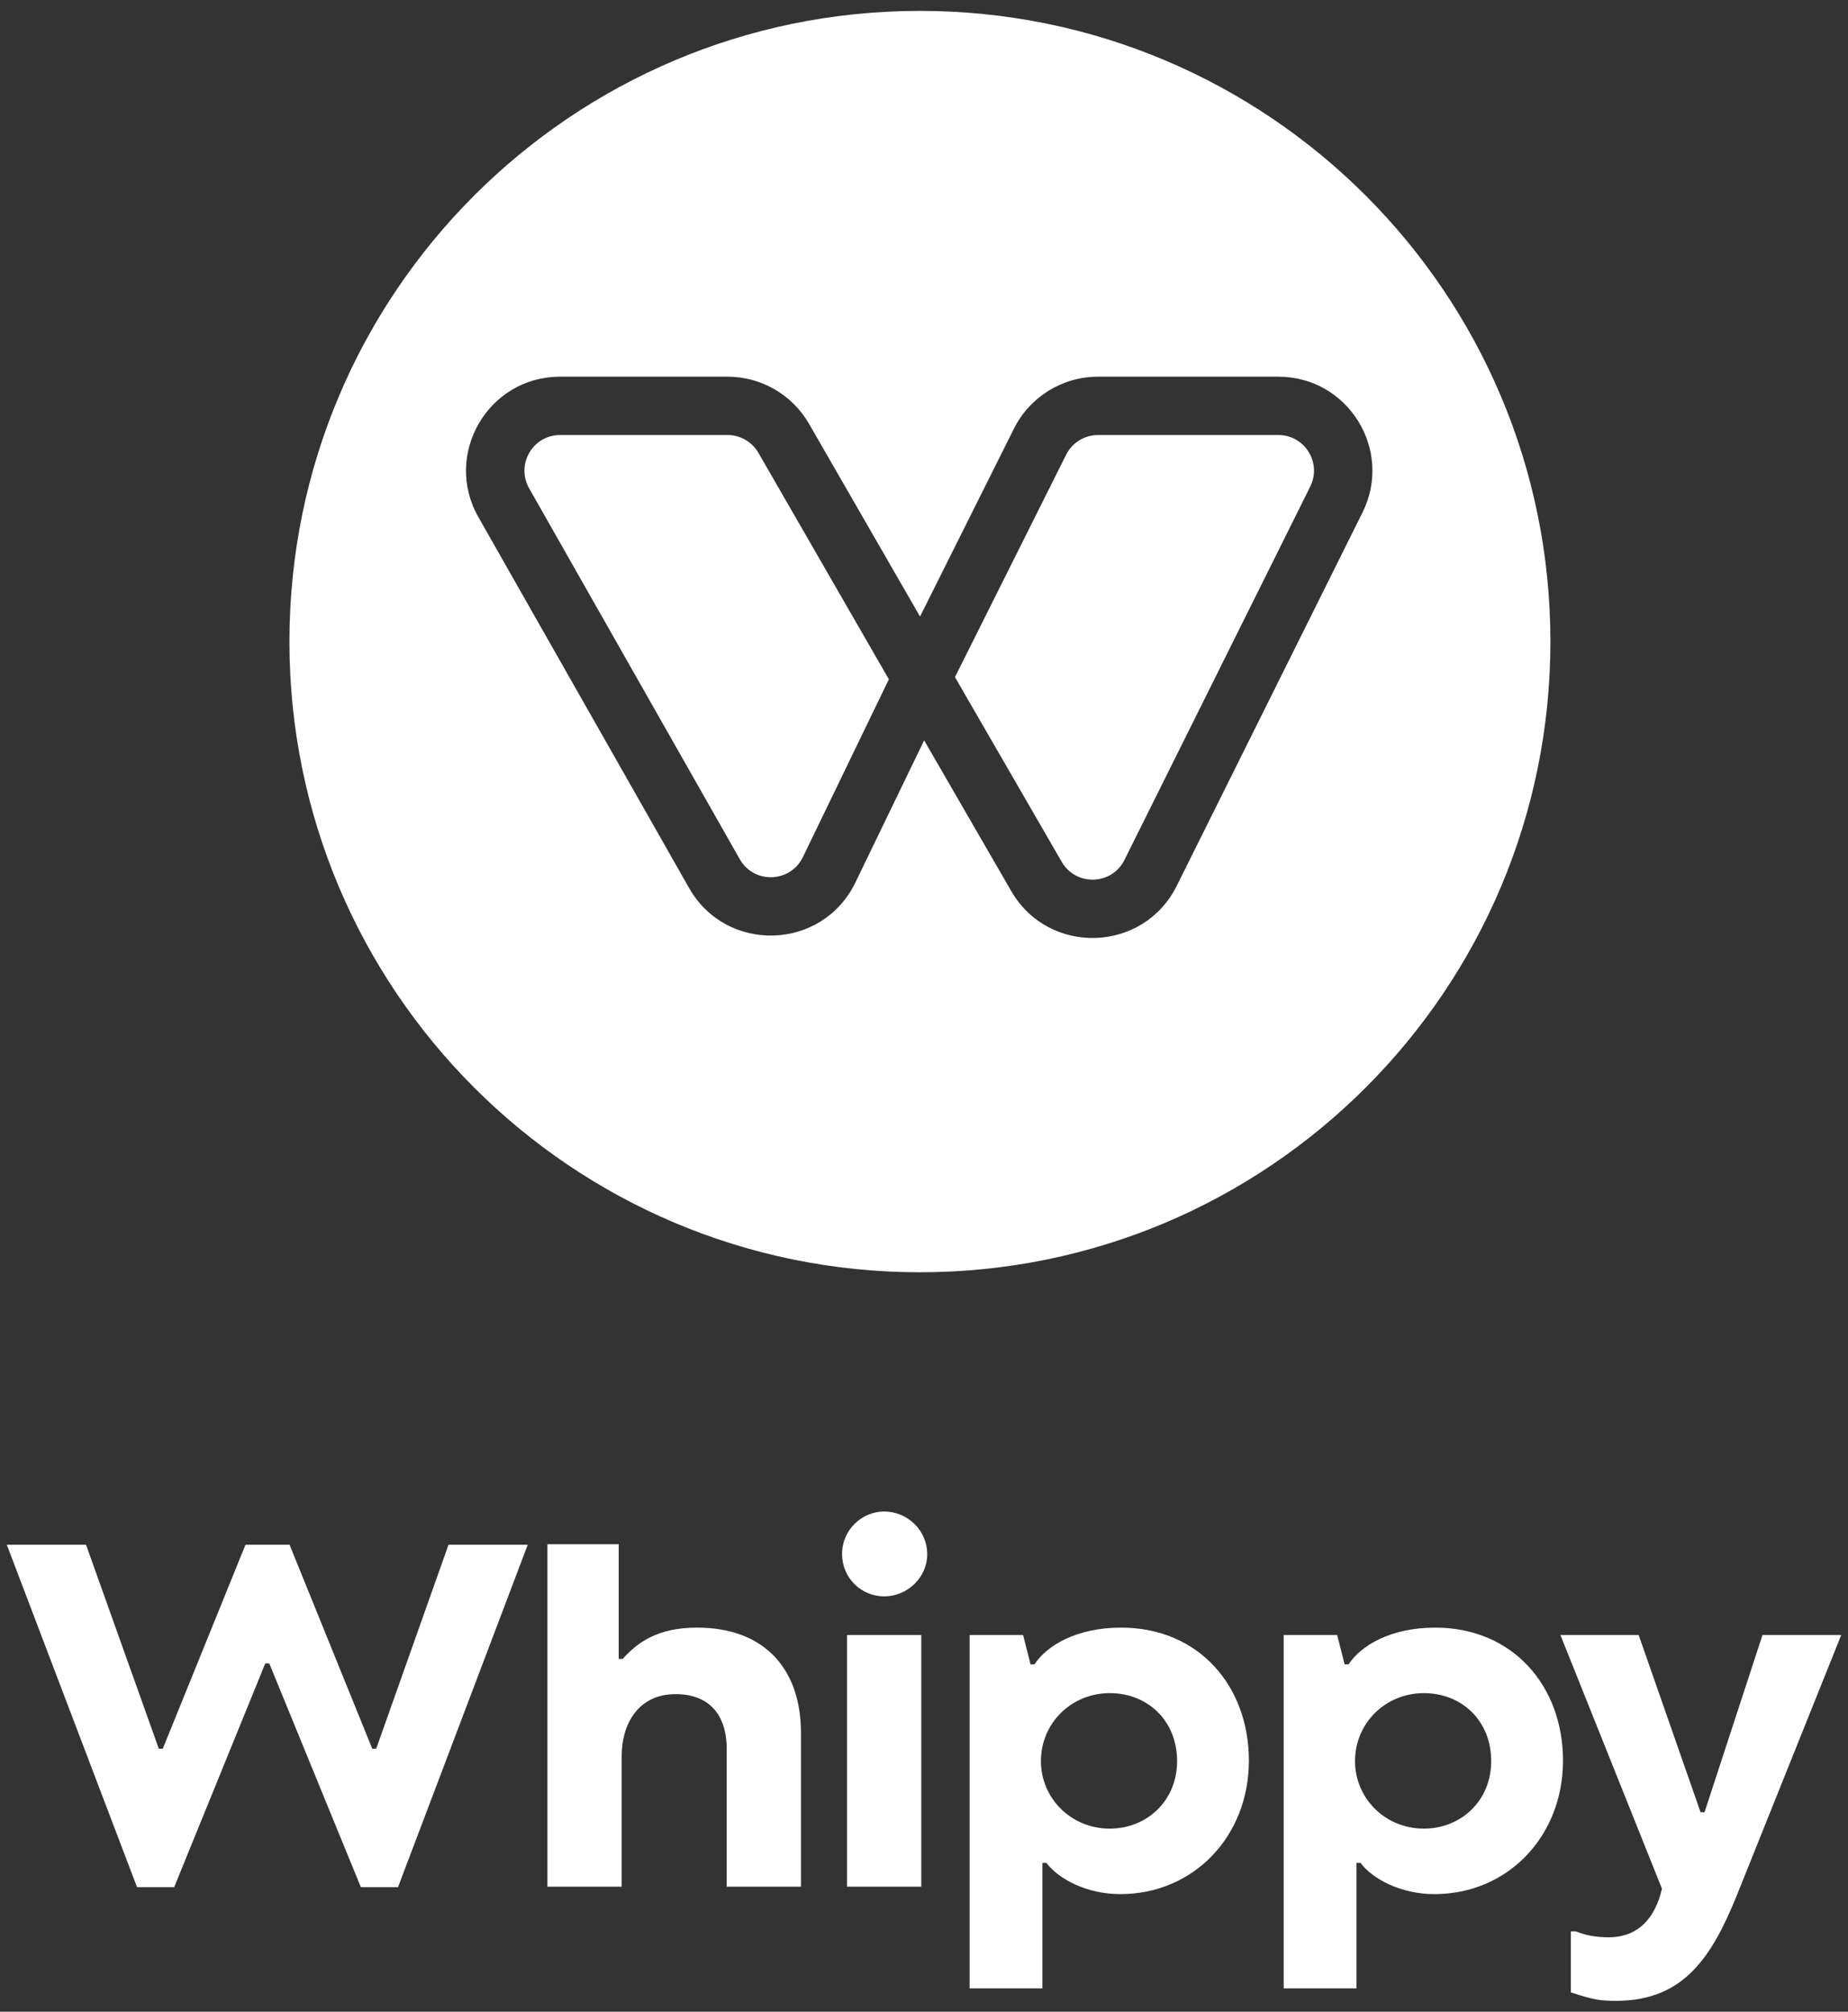
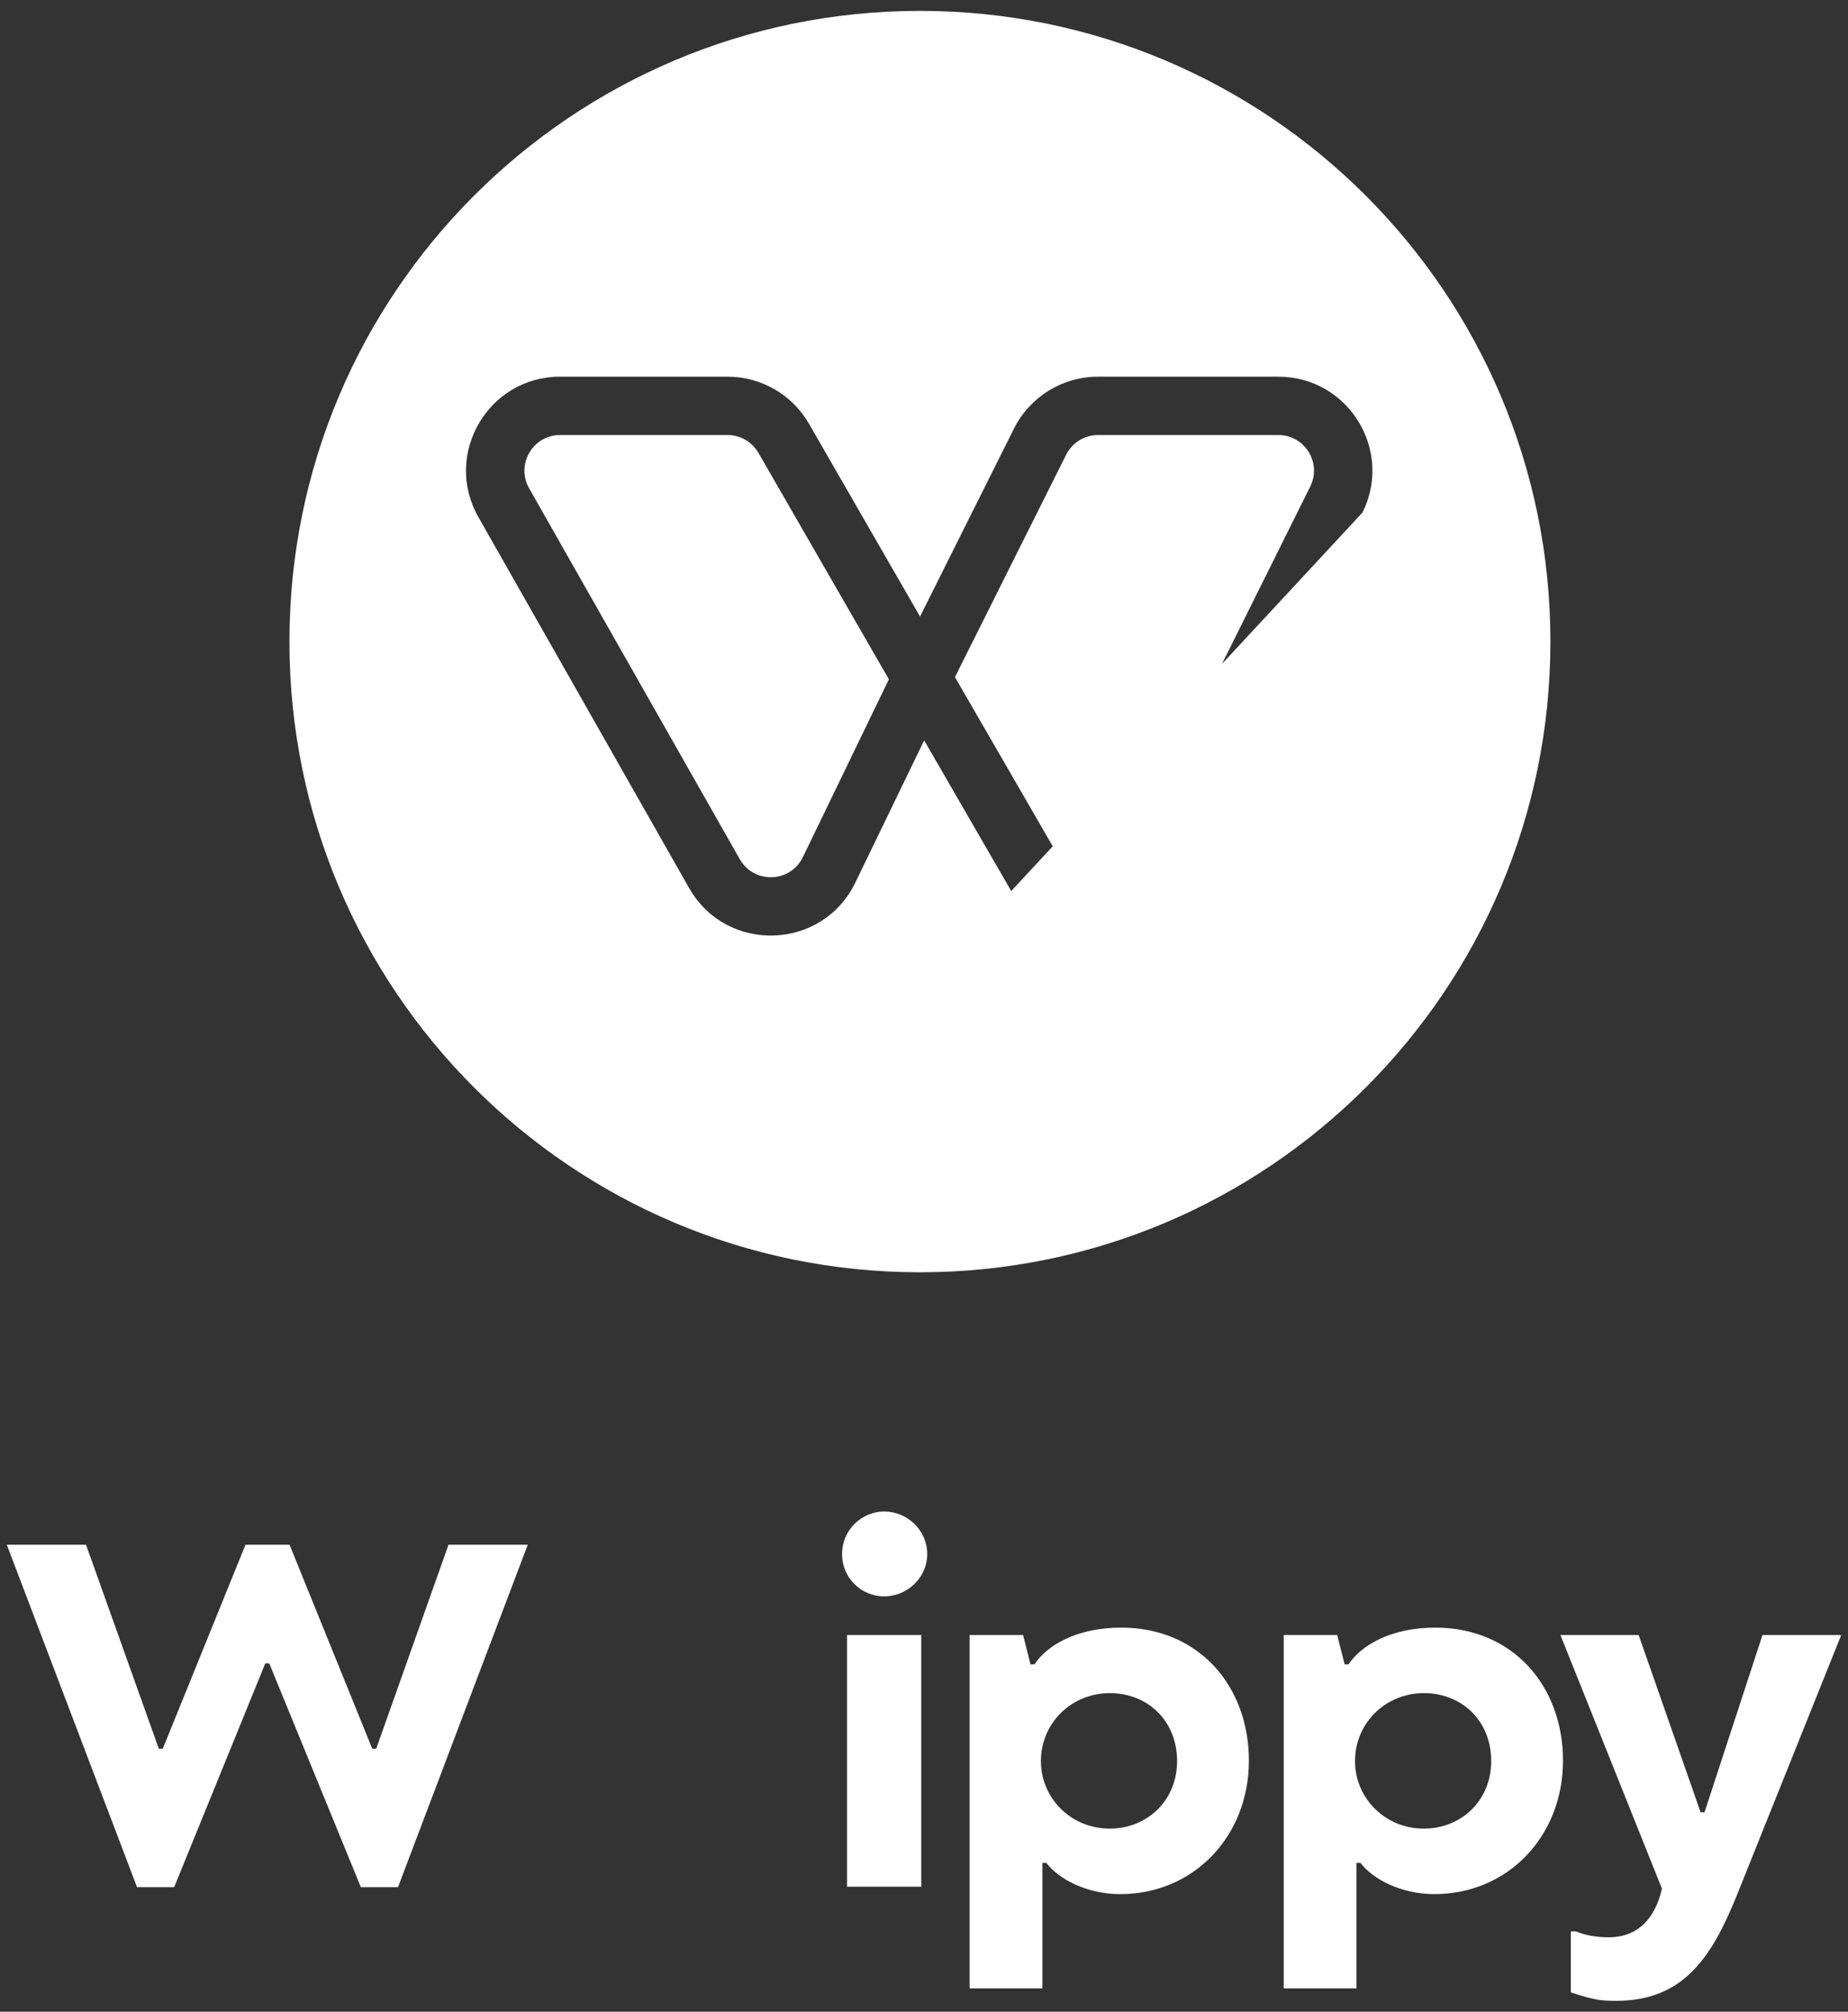
<svg xmlns="http://www.w3.org/2000/svg" width="136" height="148" viewBox="0 0 136 148" fill="none">
  <rect x="0" y="0" width="136" height="148" fill="#333333" stroke="none" />
-   <path d="M67.7 0.801C93.326 0.801 114.1 21.574 114.1 47.2C114.1 72.826 93.326 93.6 67.7 93.601C42.074 93.601 21.3 72.826 21.3 47.2C21.3 21.574 42.074 0.801 67.7 0.801ZM41.22 27.712C35.917 27.712 32.587 33.435 35.207 38.045L50.712 65.331C53.465 70.175 60.523 69.942 62.95 64.927L68.011 54.47L74.419 65.554C77.179 70.327 84.141 70.11 86.598 65.174L100.268 37.71C102.556 33.112 99.212 27.712 94.076 27.712H80.807C78.187 27.712 75.792 29.192 74.62 31.535L67.708 45.359L59.536 31.175C58.301 29.032 56.016 27.712 53.543 27.712H41.22ZM94.076 32.005C96.024 32.005 97.292 34.053 96.424 35.797L82.754 63.261C81.822 65.133 79.182 65.216 78.135 63.405L70.278 49.816L78.46 33.455C78.904 32.566 79.813 32.005 80.807 32.005H94.076ZM53.543 32.005C54.481 32.005 55.348 32.506 55.816 33.318L65.415 49.977L59.086 63.058C58.165 64.96 55.487 65.048 54.443 63.211L38.94 35.924C37.946 34.175 39.209 32.005 41.22 32.005H53.543Z" fill="white" />
+   <path d="M67.7 0.801C93.326 0.801 114.1 21.574 114.1 47.2C114.1 72.826 93.326 93.6 67.7 93.601C42.074 93.601 21.3 72.826 21.3 47.2C21.3 21.574 42.074 0.801 67.7 0.801ZM41.22 27.712C35.917 27.712 32.587 33.435 35.207 38.045L50.712 65.331C53.465 70.175 60.523 69.942 62.95 64.927L68.011 54.47L74.419 65.554L100.268 37.71C102.556 33.112 99.212 27.712 94.076 27.712H80.807C78.187 27.712 75.792 29.192 74.62 31.535L67.708 45.359L59.536 31.175C58.301 29.032 56.016 27.712 53.543 27.712H41.22ZM94.076 32.005C96.024 32.005 97.292 34.053 96.424 35.797L82.754 63.261C81.822 65.133 79.182 65.216 78.135 63.405L70.278 49.816L78.46 33.455C78.904 32.566 79.813 32.005 80.807 32.005H94.076ZM53.543 32.005C54.481 32.005 55.348 32.506 55.816 33.318L65.415 49.977L59.086 63.058C58.165 64.96 55.487 65.048 54.443 63.211L38.94 35.924C37.946 34.175 39.209 32.005 41.22 32.005H53.543Z" fill="white" />
  <path d="M10.085 138.839H12.818L19.523 122.373H19.815L26.557 138.839H29.29L38.838 113.646H33.007L27.686 128.653H27.395L21.309 113.646H18.066L11.979 128.653H11.688L6.331 113.646H0.5L10.085 138.839Z" fill="white" />
-   <path d="M40.286 138.803H45.752V129.2C45.752 126.754 47.028 124.636 49.725 124.636C52.057 124.636 53.478 126.024 53.478 128.653V138.803H58.945V127.484C58.945 122.847 56.321 119.744 51.292 119.744C48.34 119.744 46.882 120.876 45.825 122.044H45.534V113.61H40.286V138.803Z" fill="white" />
  <path d="M65.067 117.444C66.817 117.444 68.238 116.02 68.238 114.34C68.238 112.588 66.78 111.2 65.067 111.2C63.464 111.2 61.969 112.515 61.969 114.34C61.969 116.056 63.354 117.444 65.067 117.444ZM62.334 138.803H67.8V120.291H62.334V138.803Z" fill="white" />
  <path d="M71.356 146.287H76.714V137.05H77.005C77.88 138.218 79.957 139.35 82.435 139.35C87.865 139.35 91.91 135.078 91.91 129.529C91.91 124.052 88.23 119.744 82.508 119.744C79.228 119.744 77.041 121.058 76.13 122.446H75.839L75.292 120.291H71.356V146.287ZM81.67 134.531C78.791 134.531 76.604 132.267 76.604 129.565C76.604 126.754 78.864 124.563 81.67 124.563C84.439 124.563 86.626 126.571 86.626 129.565C86.626 132.486 84.403 134.531 81.67 134.531Z" fill="white" />
  <path d="M94.472 146.287H99.829V137.05H100.121C100.995 138.218 103.073 139.35 105.551 139.35C110.981 139.35 115.026 135.078 115.026 129.529C115.026 124.052 111.345 119.744 105.624 119.744C102.344 119.744 100.157 121.058 99.246 122.446H98.955L98.408 120.291H94.472V146.287ZM104.785 134.531C101.906 134.531 99.72 132.267 99.72 129.565C99.72 126.754 101.979 124.563 104.785 124.563C107.555 124.563 109.742 126.571 109.742 129.565C109.742 132.486 107.519 134.531 104.785 134.531Z" fill="white" />
  <path d="M118.955 147.2C123.984 147.2 126.025 143.841 127.811 139.46L135.5 120.291H129.706L125.442 133.326H125.15L120.595 120.291H114.837L122.308 138.949C121.834 141.03 120.631 142.527 118.372 142.527C117.497 142.527 116.659 142.381 115.967 142.089H115.602V146.58C117.388 147.164 117.862 147.2 118.955 147.2Z" fill="white" />
</svg>